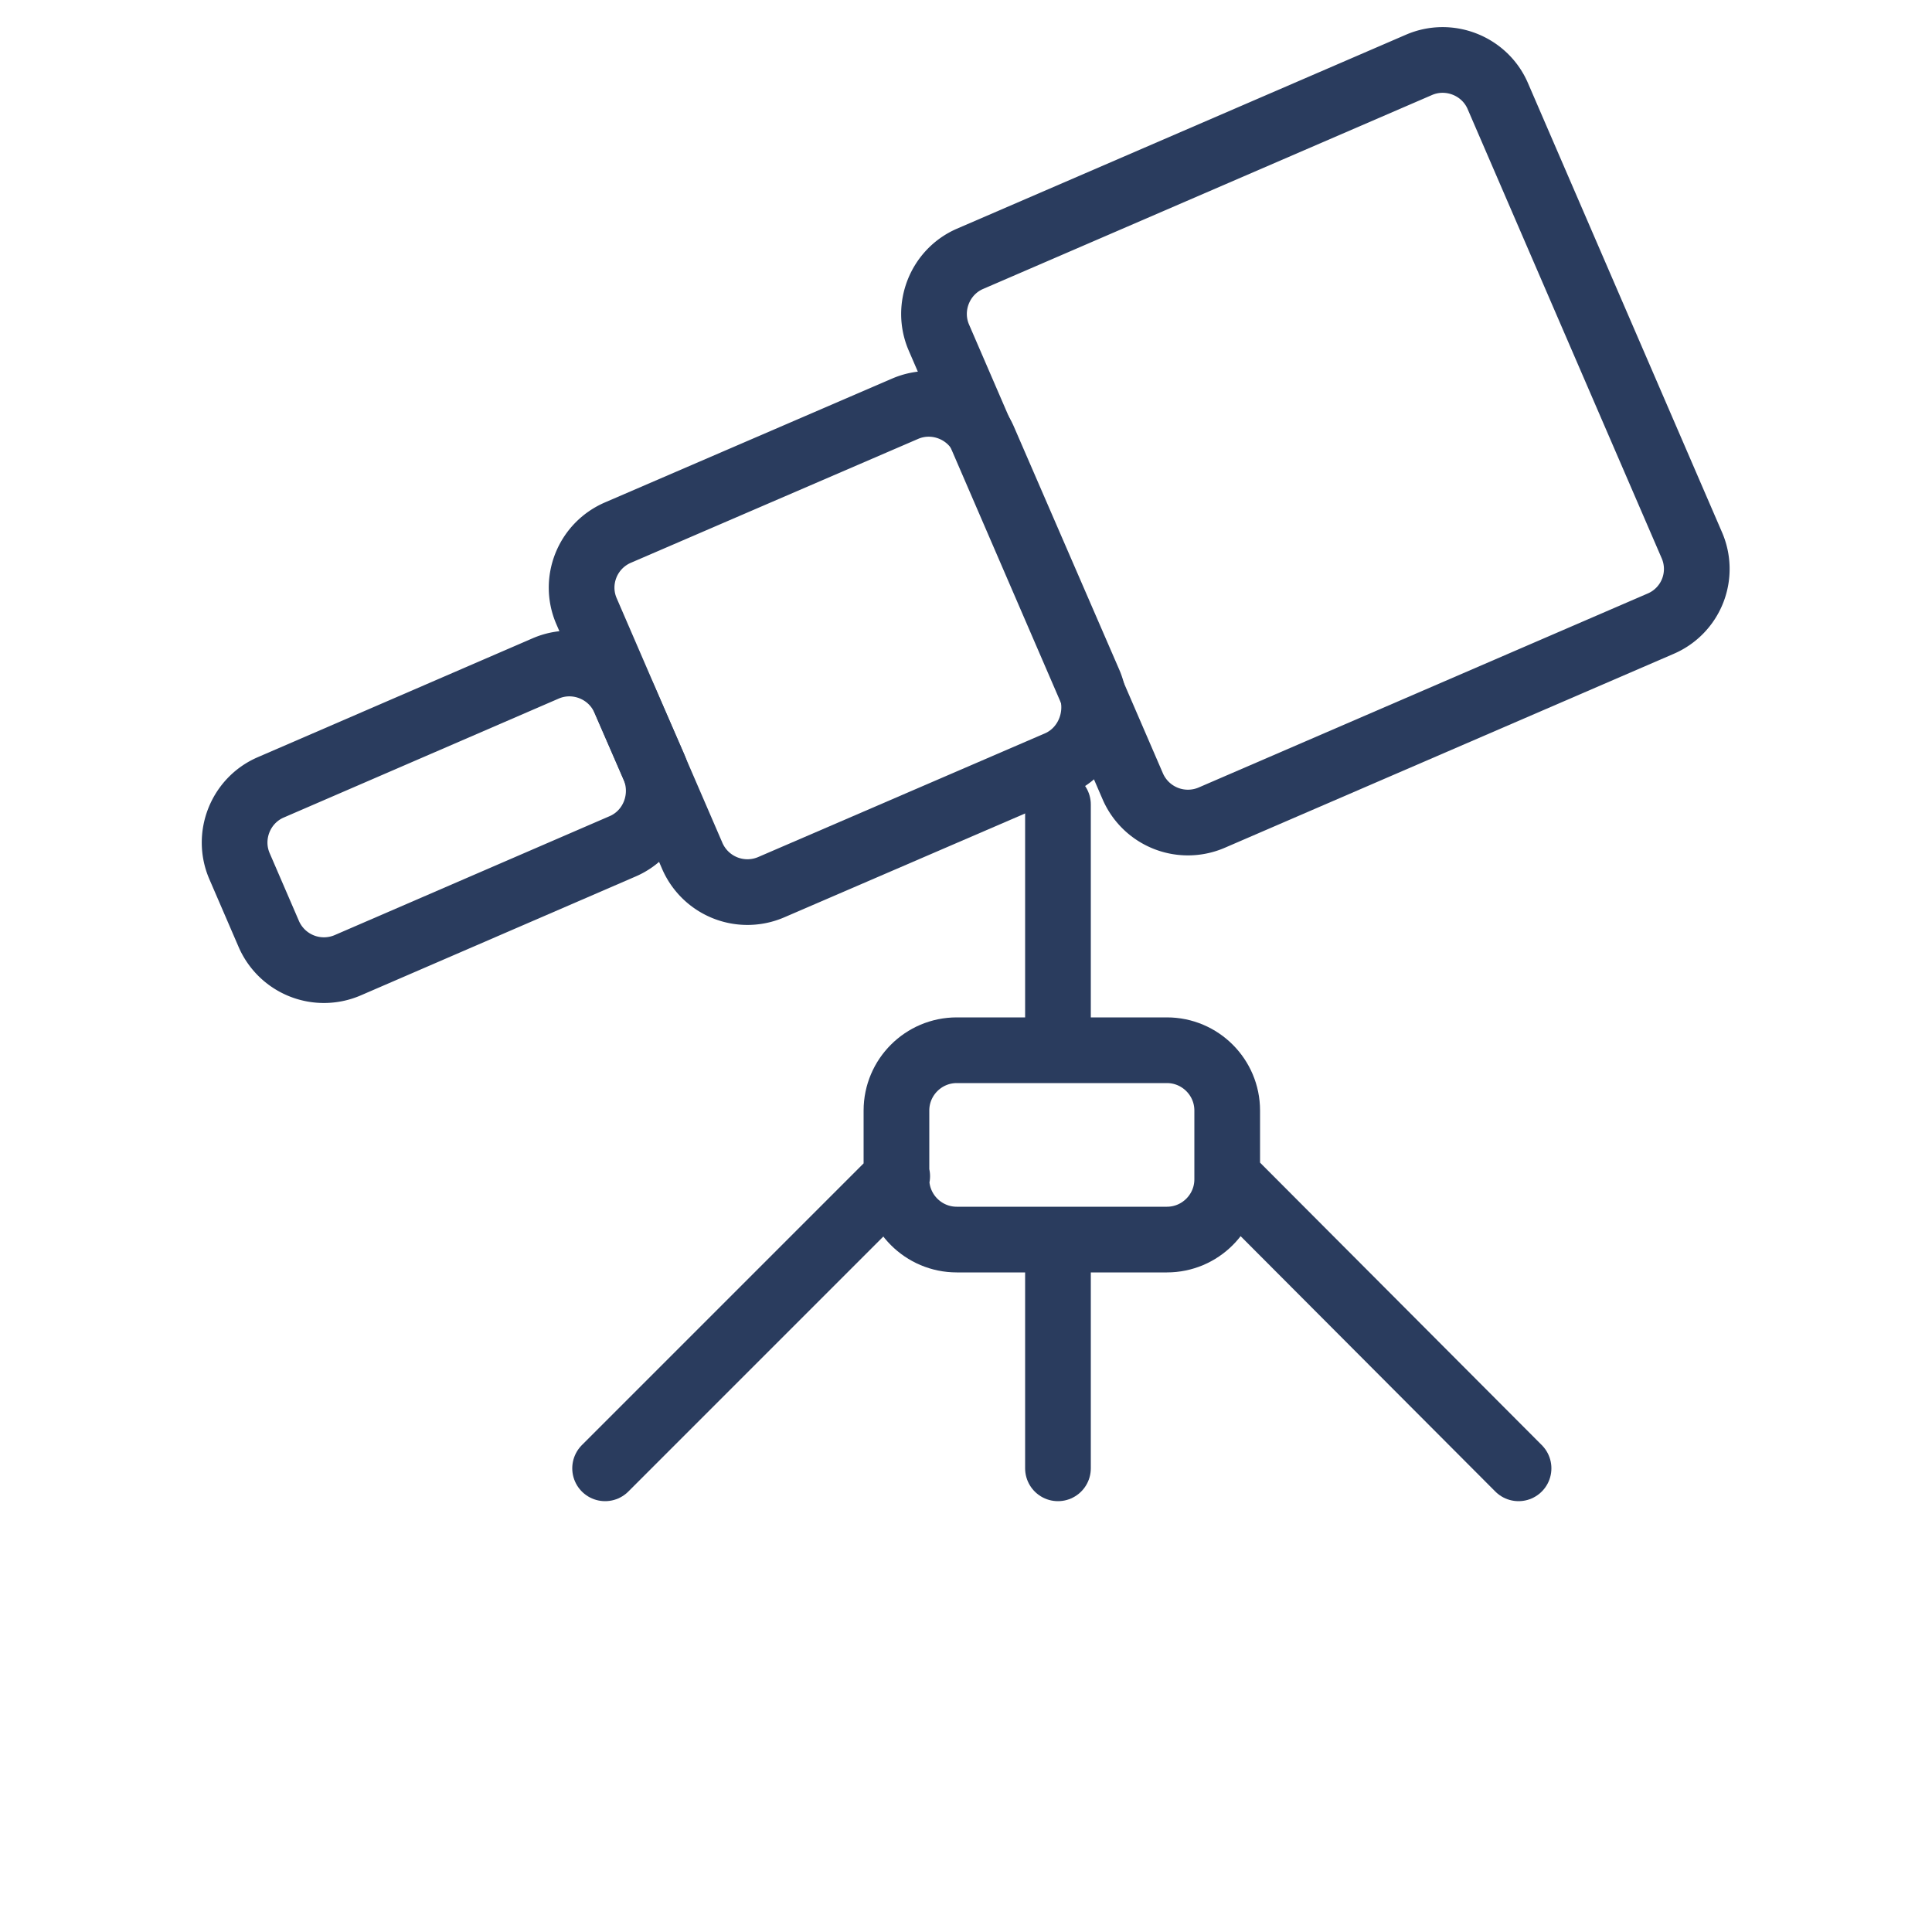
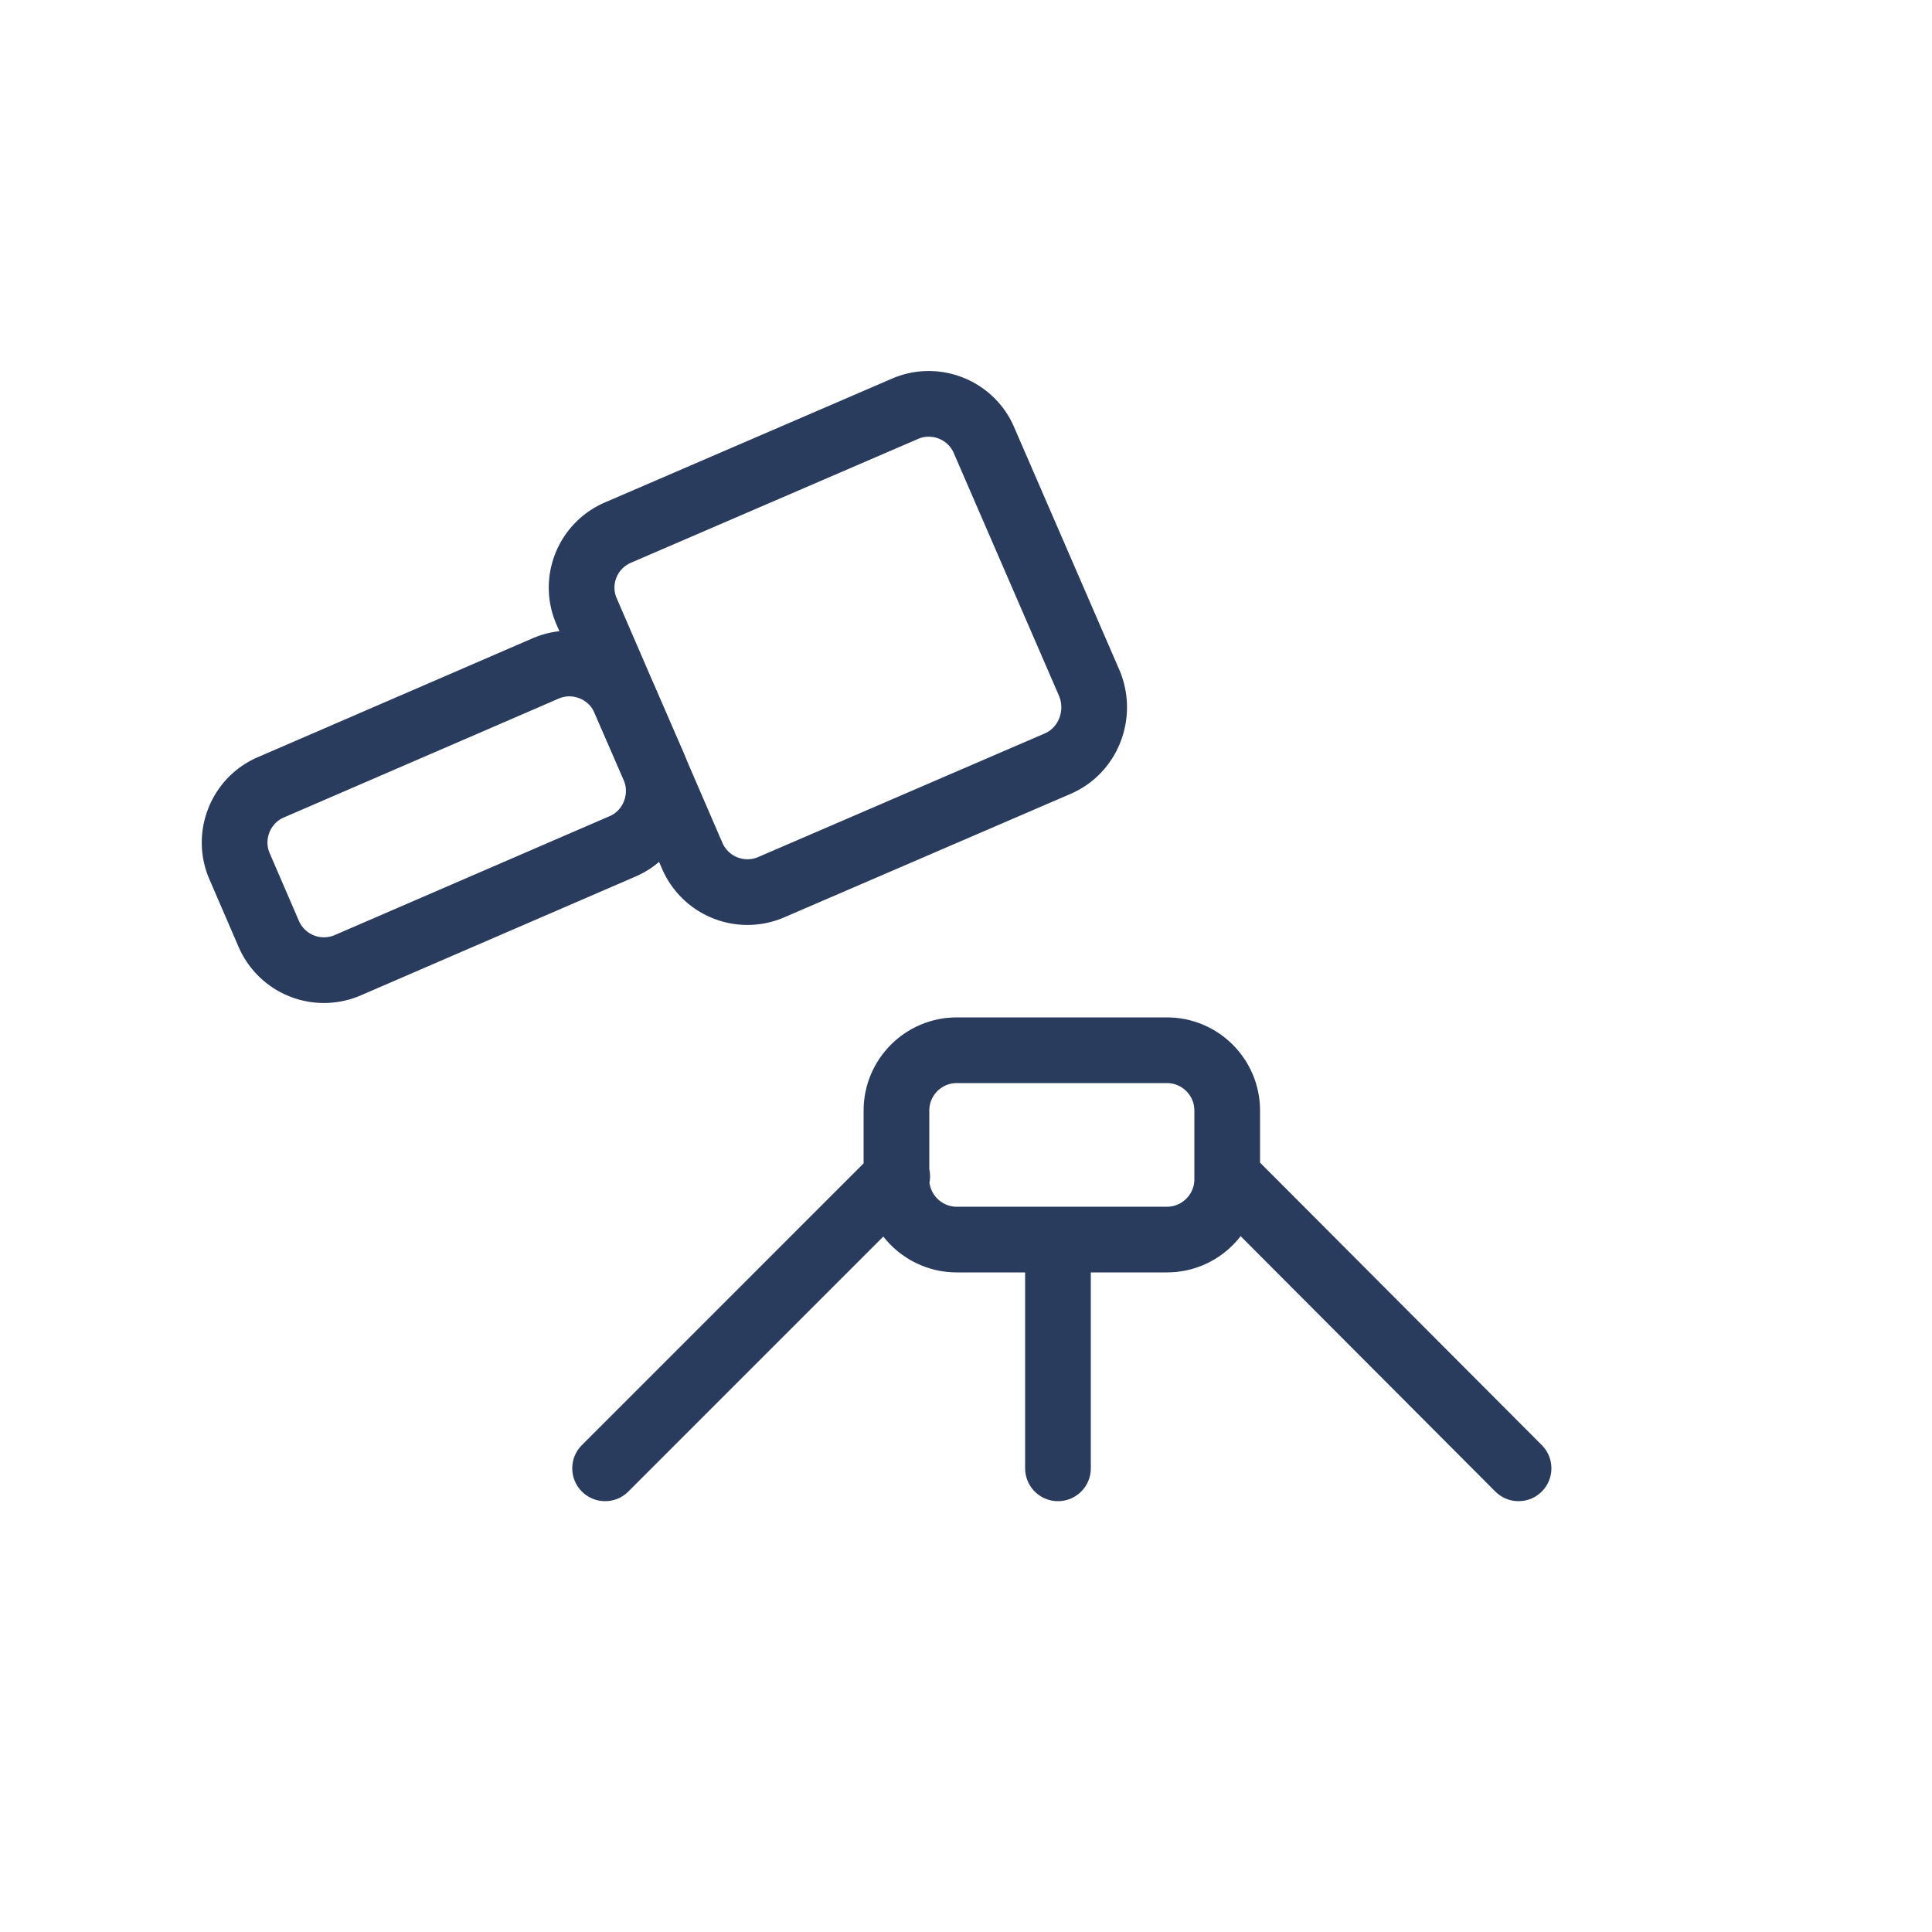
<svg xmlns="http://www.w3.org/2000/svg" viewBox="0 0 25 25" xml:space="preserve">
  <g fill="none" stroke="#2A3C5E" stroke-width=".85" stroke-linecap="round" stroke-miterlimit="10">
-     <path d="m21.49 8.07-5.81 2.51a.778.778 0 0 1-1.02-.4l-2.51-5.81c-.17-.39.01-.85.4-1.02L18.36.84c.39-.17.85.01 1.02.4l2.51 5.81a.77.77 0 0 1-.4 1.02z" />
    <path d="m13.69 9.88-3.71 1.6a.778.778 0 0 1-1.02-.4L7.59 7.91c-.17-.39.01-.85.41-1.02l3.71-1.6c.39-.17.85.01 1.02.4l1.37 3.16c.16.4-.02.86-.41 1.03z" />
    <path d="M8.06 10.95 4.5 12.49a.778.778 0 0 1-1.02-.4l-.38-.88c-.17-.39.01-.85.4-1.02l3.56-1.54c.39-.17.85.01 1.02.4l.38.87c.17.4-.01.86-.4 1.03z" />
    <g>
-       <path d="M13.69 16.15V19M11.61 15.22 7.83 19M15.88 15.22 19.65 19M15.1 16.04h-2.72c-.43 0-.78-.35-.78-.78v-.89c0-.43.35-.78.78-.78h2.72c.43 0 .78.35.78.78v.89c0 .43-.35.78-.78.78zM13.69 10.41v3.14" />
+       <path d="M13.69 16.15V19M11.61 15.22 7.83 19M15.88 15.22 19.65 19M15.1 16.04h-2.72c-.43 0-.78-.35-.78-.78v-.89c0-.43.35-.78.78-.78h2.72c.43 0 .78.35.78.78v.89c0 .43-.35.78-.78.78zM13.69 10.41" />
    </g>
  </g>
</svg>